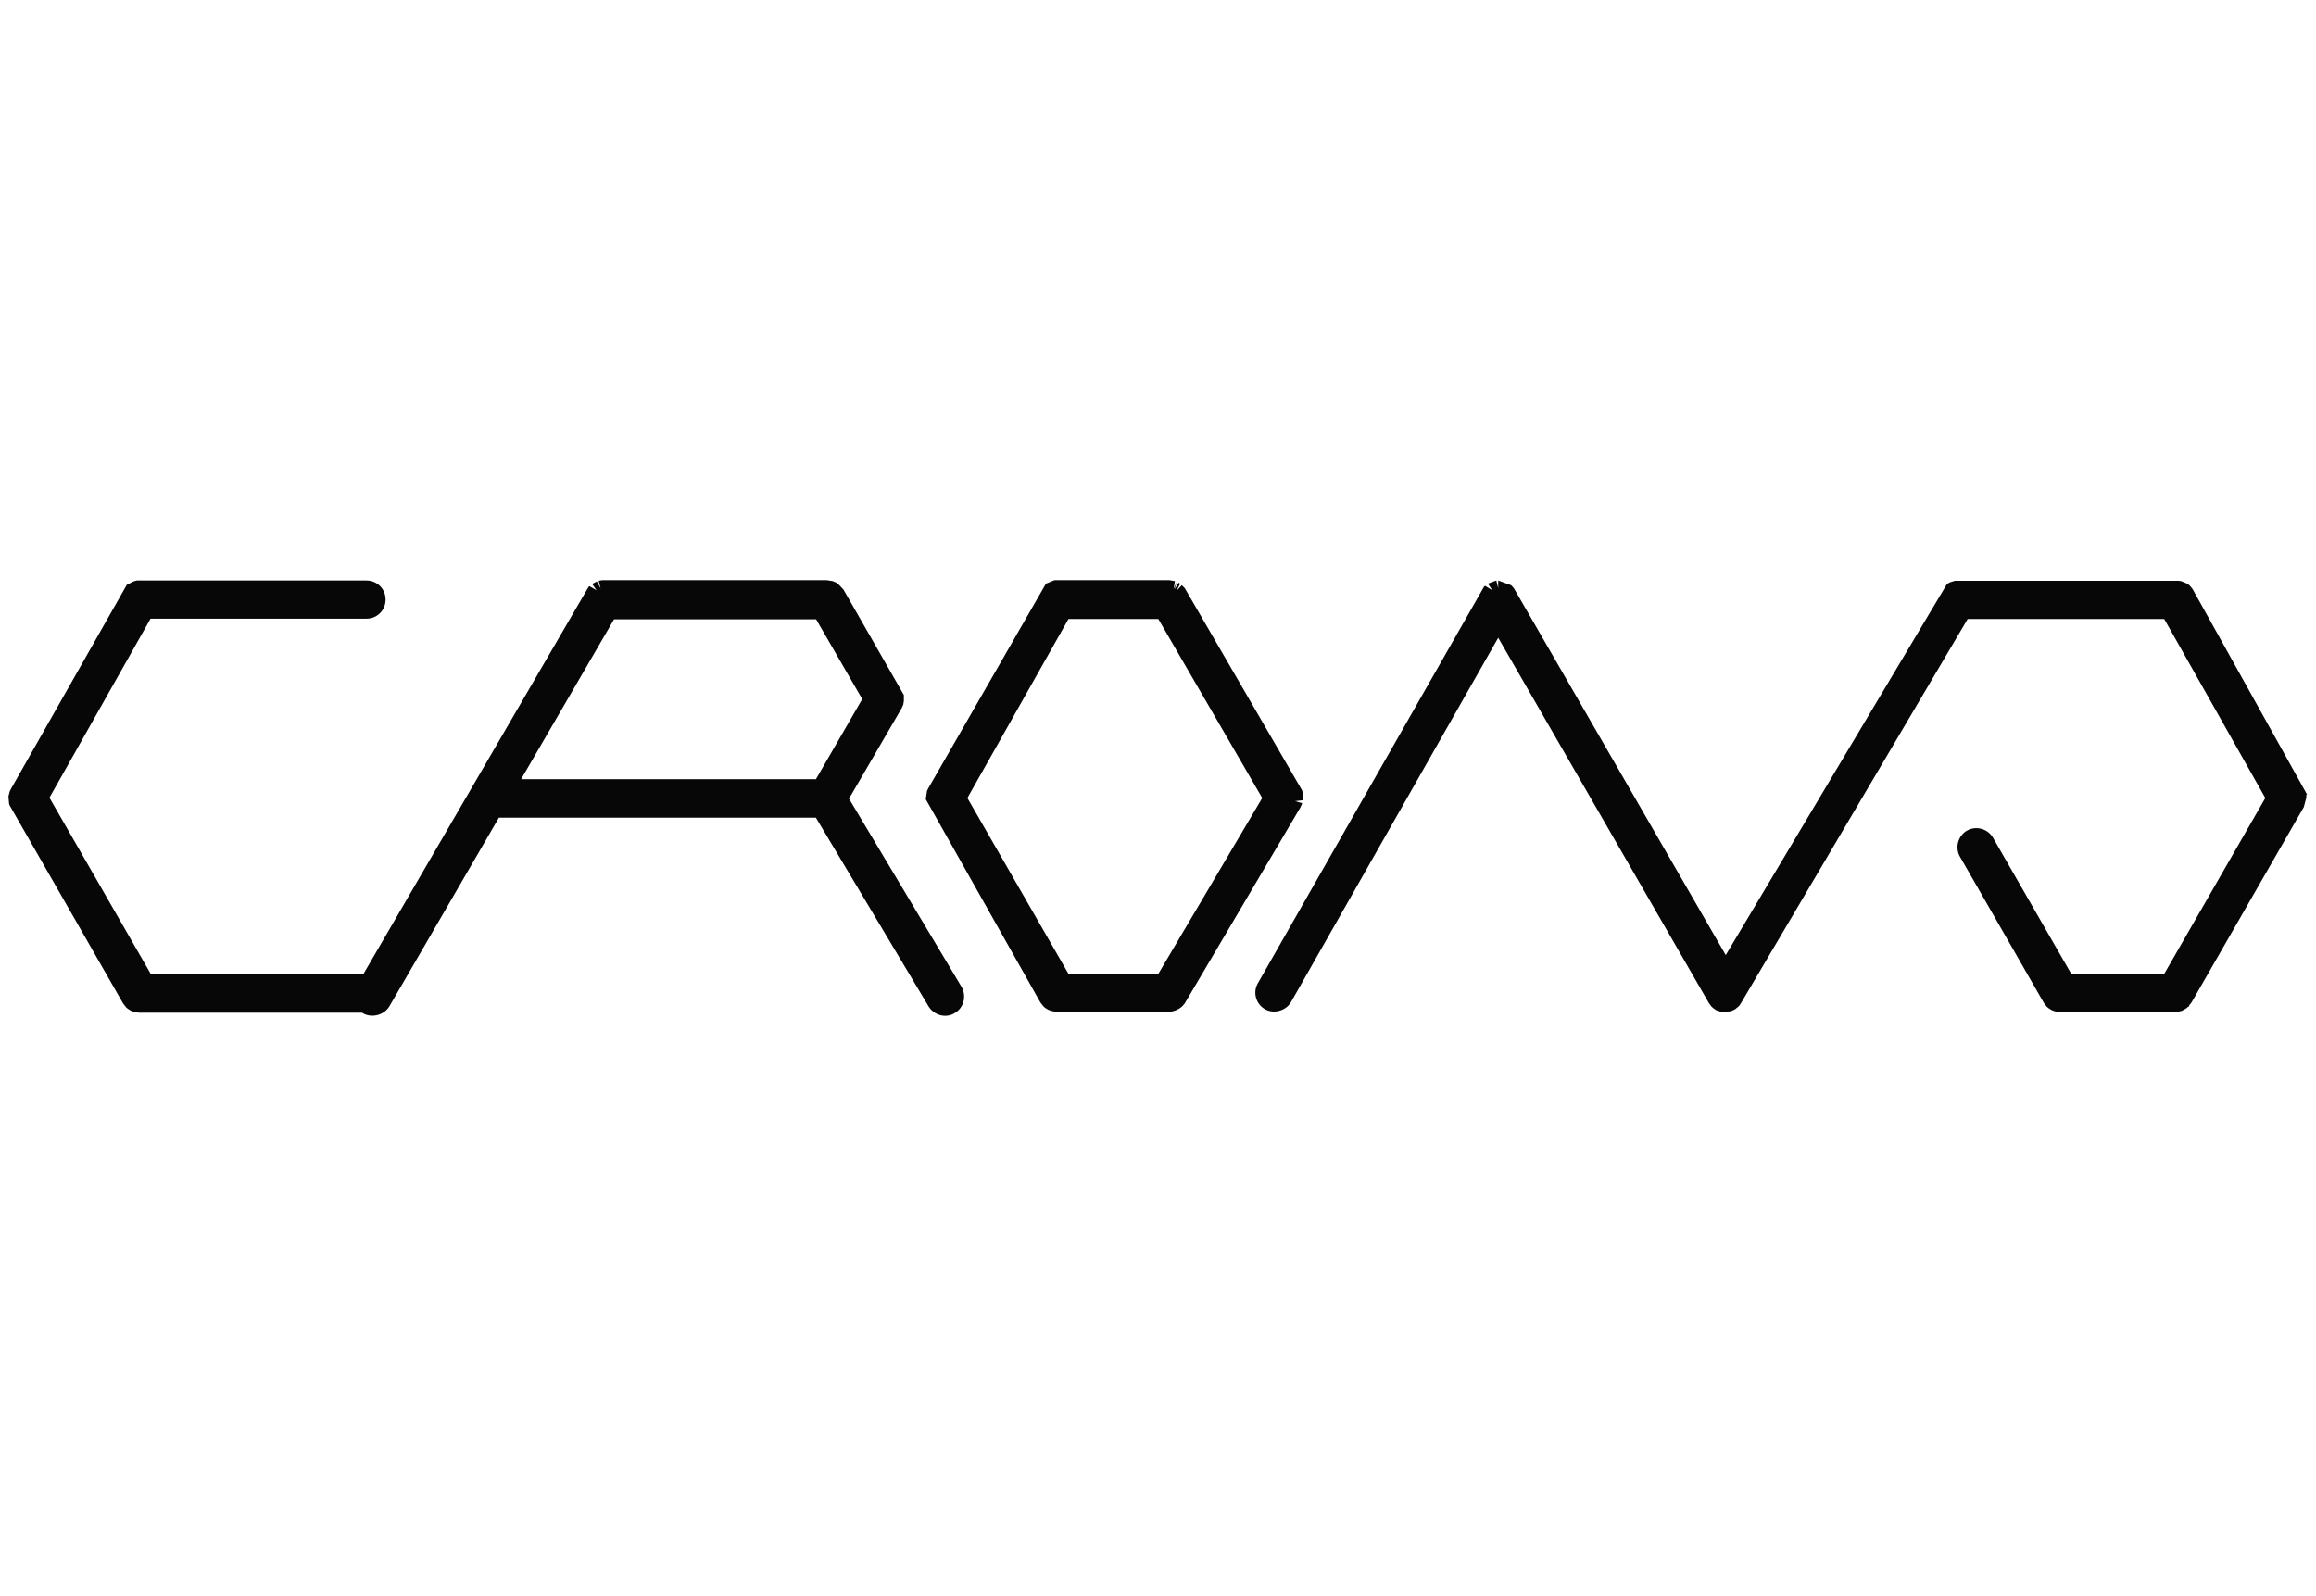
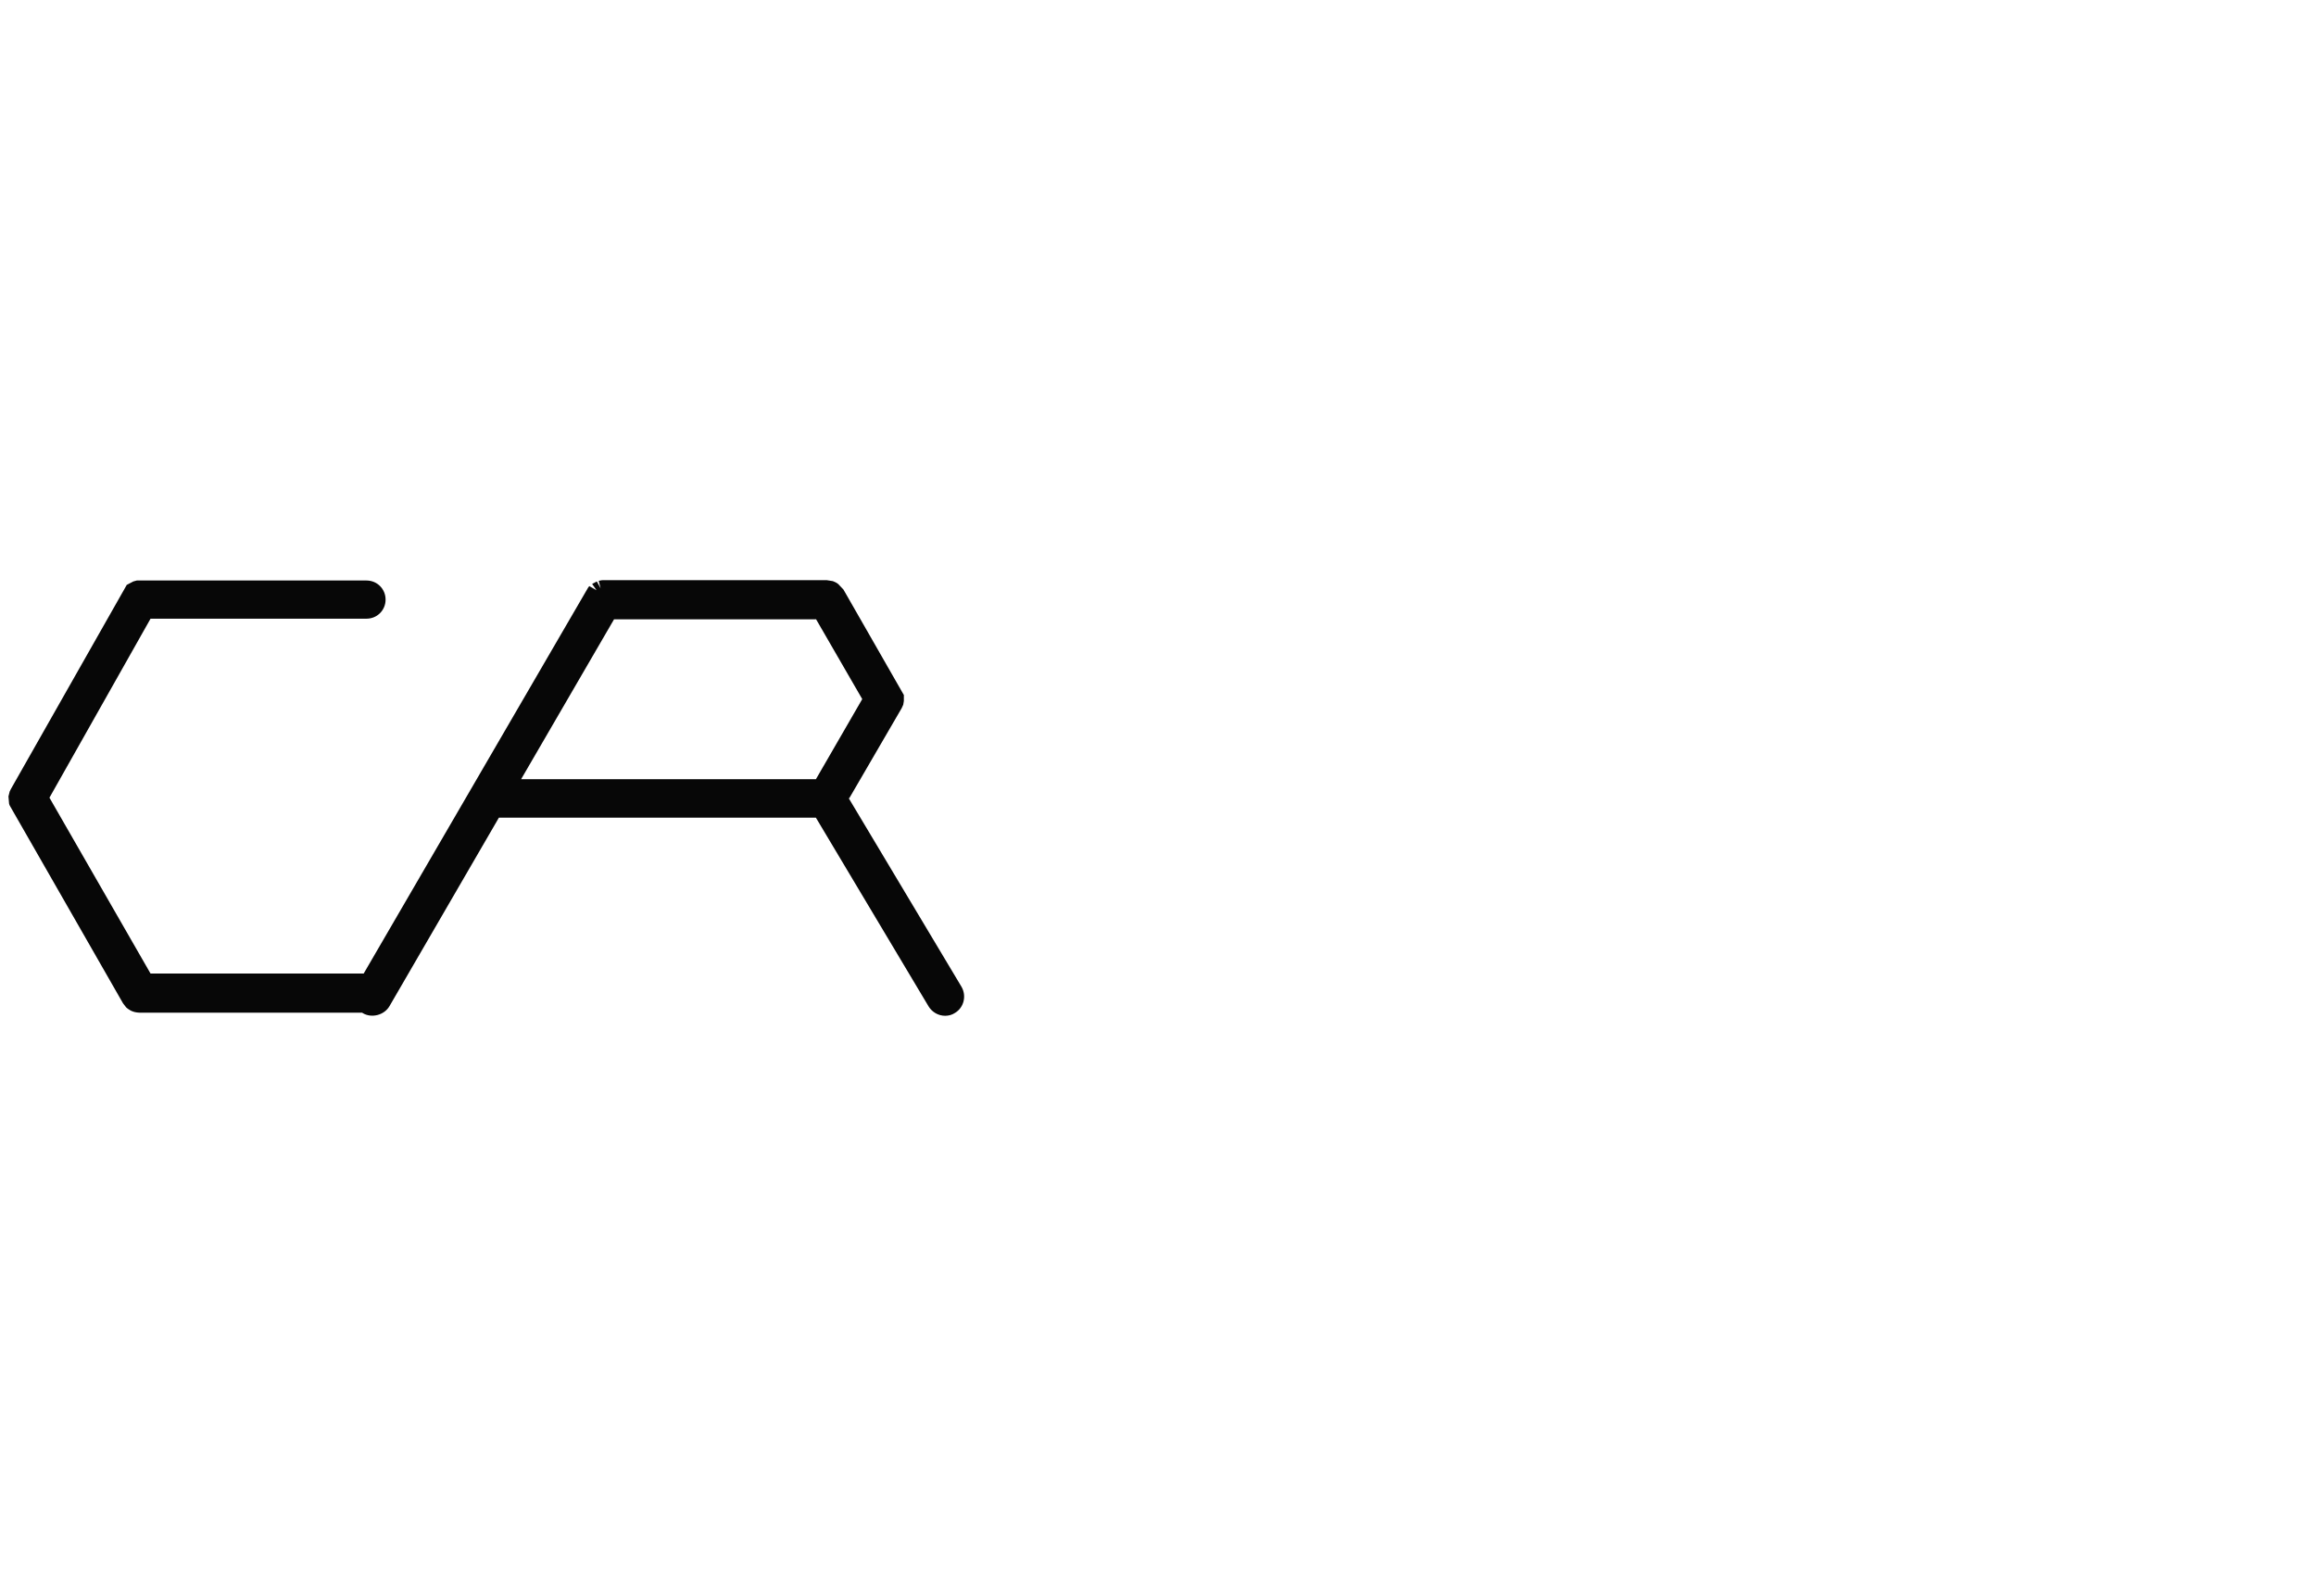
<svg xmlns="http://www.w3.org/2000/svg" id="_グループ_391" data-name="グループ_391" version="1.1" viewBox="0 0 74 51">
  <defs>
    <style>
      .st0 {
        fill: #070707;
      }
    </style>
  </defs>
  <path class="st0" d="M27.14,25.5l1.67-2.87s.02-.04.05-.11l.02-.12s0-.04,0-.07v-.12s-1.93-3.37-1.93-3.37l-.17-.18s-.04-.02-.04-.03l-.06-.03s-.04-.02-.07-.03l-.19-.03h-7.17s-.04,0-.12.02l.06.24h0l-.12-.22-.15.08.14.2-.23-.13s-.03.03-.04.05l-7.17,12.33h-6.81l-3.23-5.62,3.23-5.72h6.9c.34,0,.61-.27.61-.61s-.27-.61-.61-.61h-7.28s-.04,0-.06,0l-.11.03-.21.11L.35,25.21s-.02.04-.04.08l-.04.16.02.23s.01.04.02.06l3.62,6.32s.06.08.1.13c.03.03.07.06.14.1.03.02.07.03.13.05.05.01.1.02.15.02h7.12s.02.01.03.02c.28.16.67.06.84-.22l3.5-6.03h10.13l3.6,6.03c.11.18.31.3.53.3.11,0,.22-.03.31-.09.29-.17.38-.55.21-.84l-3.6-6.02ZM26.07,19.78l1.48,2.56-1.48,2.56h-9.42l2.97-5.11h6.45ZM28.62,22.33h0s0,0,0,0h0ZM19.1,18.85h0s0,0,0,0Z" />
-   <path class="st0" d="M41.62,25.67l-.24-.07s0,0,0,0l.26-.03s0-.05,0-.08l-.02-.17s-.01-.05-.02-.07l-3.73-6.43s-.02-.04-.04-.05l-.07-.07-.17.18h0l.12-.23s-.04-.02-.05-.03l-.13.21.07-.24-.1.23h0s.04-.25.04-.25l-.17-.03h-3.62s-.04,0-.06,0l-.27.11-3.76,6.54s-.02.04-.04.08l-.04.27,3.66,6.49s.06.08.1.13c.03.03.07.06.14.1.04.02.07.03.14.05.05.01.1.02.15.02h3.58s.1,0,.17-.03c.04-.01.07-.02.14-.06.03-.02.07-.04.12-.09.02-.02.04-.05.07-.08l3.7-6.27.06-.14ZM40.33,25.5l-3.32,5.62h-2.87l-3.23-5.62,3.23-5.72h2.87l3.32,5.72Z" />
-   <path class="st0" d="M73.72,25.4l-3.66-6.57s-.03-.04-.03-.04l-.05-.06s-.03-.03-.03-.03l-.05-.04s-.03-.02-.04-.02l-.17-.07s-.04,0-.06-.01h-.07s-7.02,0-7.02,0c-.03,0-.05,0-.08,0l-.16.05s-.04.02-.09.05l-7.07,11.86-6.75-11.69s-.02-.04-.07-.09l-.04-.04-.41-.15v.25s-.06-.25-.06-.25l-.27.1.14.21h0s-.23-.14-.23-.14c-.02.01-.03.03-.04.04l-7.22,12.66c-.17.29-.06.67.23.83.28.16.67.05.83-.23l6.62-11.64,6.73,11.67s.04.06.09.12c.03.03.07.06.1.08l.06.04h.02s.05.02.08.03c.03,0,.06.01.08.01h.07s.09,0,.1,0l.1-.02s.02,0,.04-.01l.1-.05s.06-.05.11-.09c.03-.03.05-.06.08-.11l7.24-12.27h6.28l3.23,5.72-3.23,5.62h-2.97l-2.5-4.35c-.17-.29-.54-.39-.83-.23-.29.17-.39.54-.23.83l2.68,4.67s.06.09.1.13c.03.03.07.06.14.1.03.02.07.03.13.05.05.01.1.02.15.02h3.68s.1,0,.17-.03c.04,0,.07-.02.08-.03l.06-.03s.08-.05.08-.06l.06-.04v-.03s.06-.06.08-.1l3.58-6.23.08-.3v-.1ZM48.01,18.83h0,0s0,0,0,0ZM47.8,18.82h0s0,0,0,0ZM47.62,18.92s0,0,0,0h0ZM73.46,25.6h0s0,0,0,0Z" />
</svg>